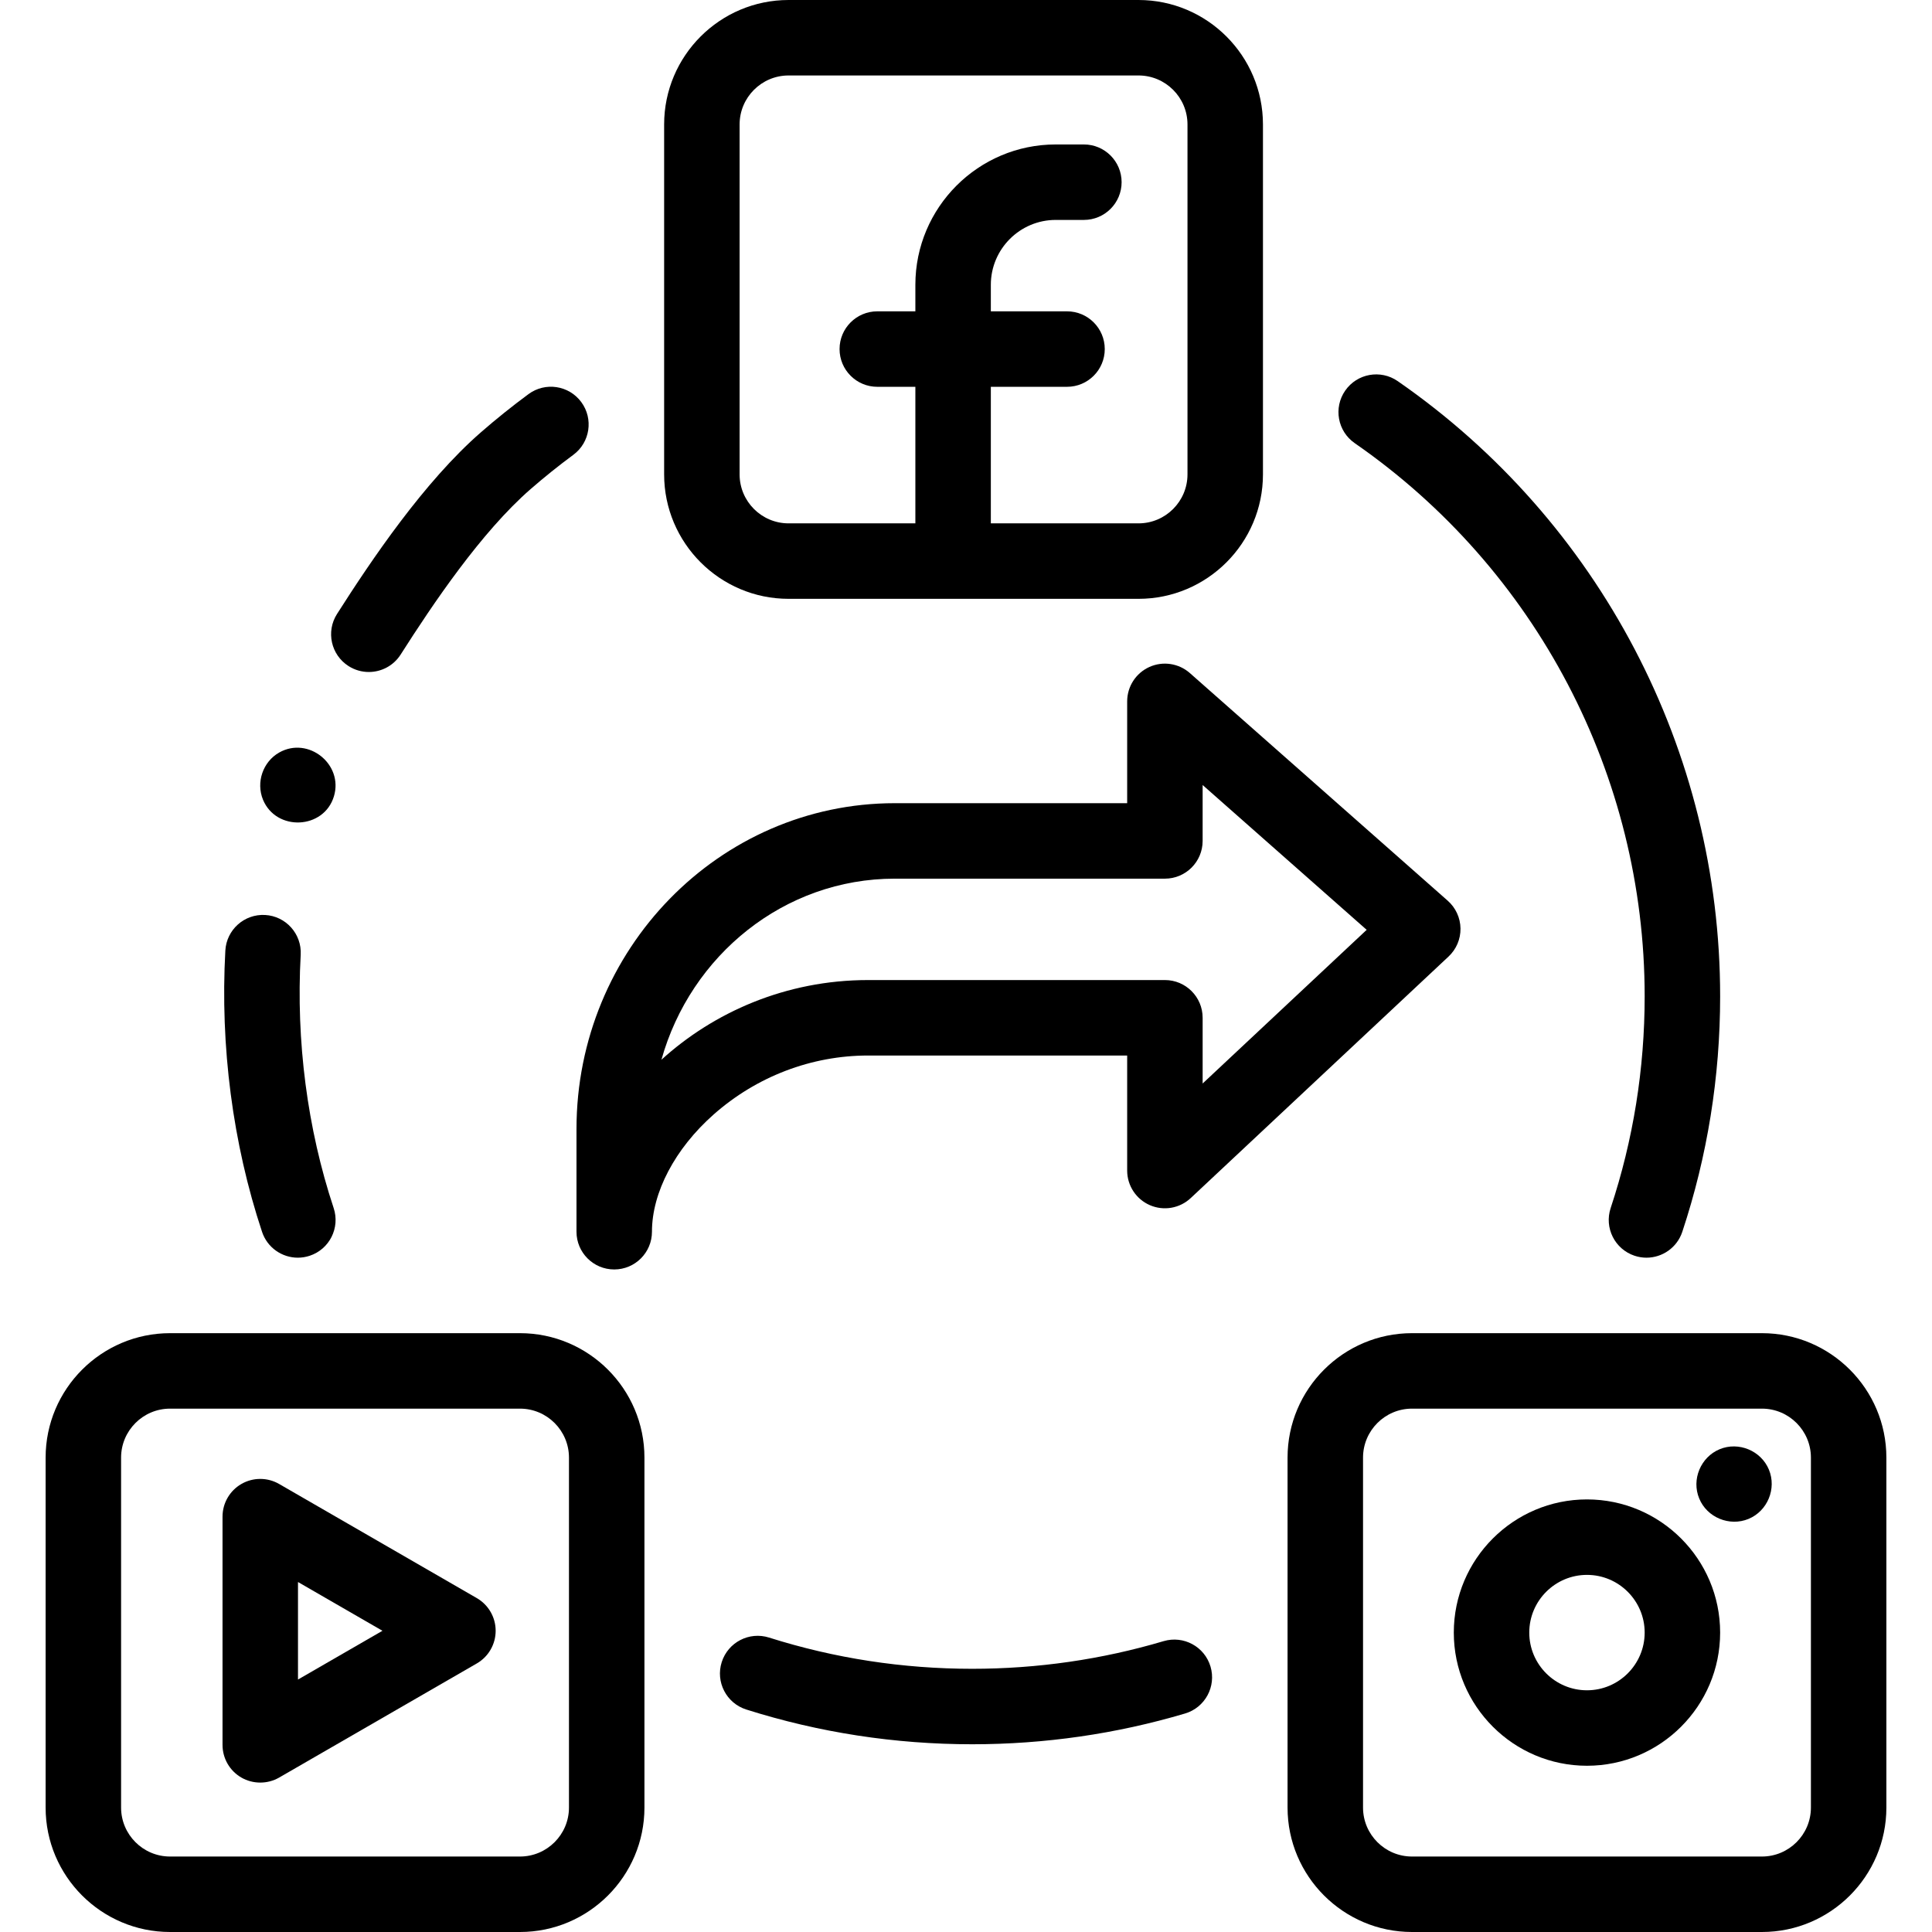
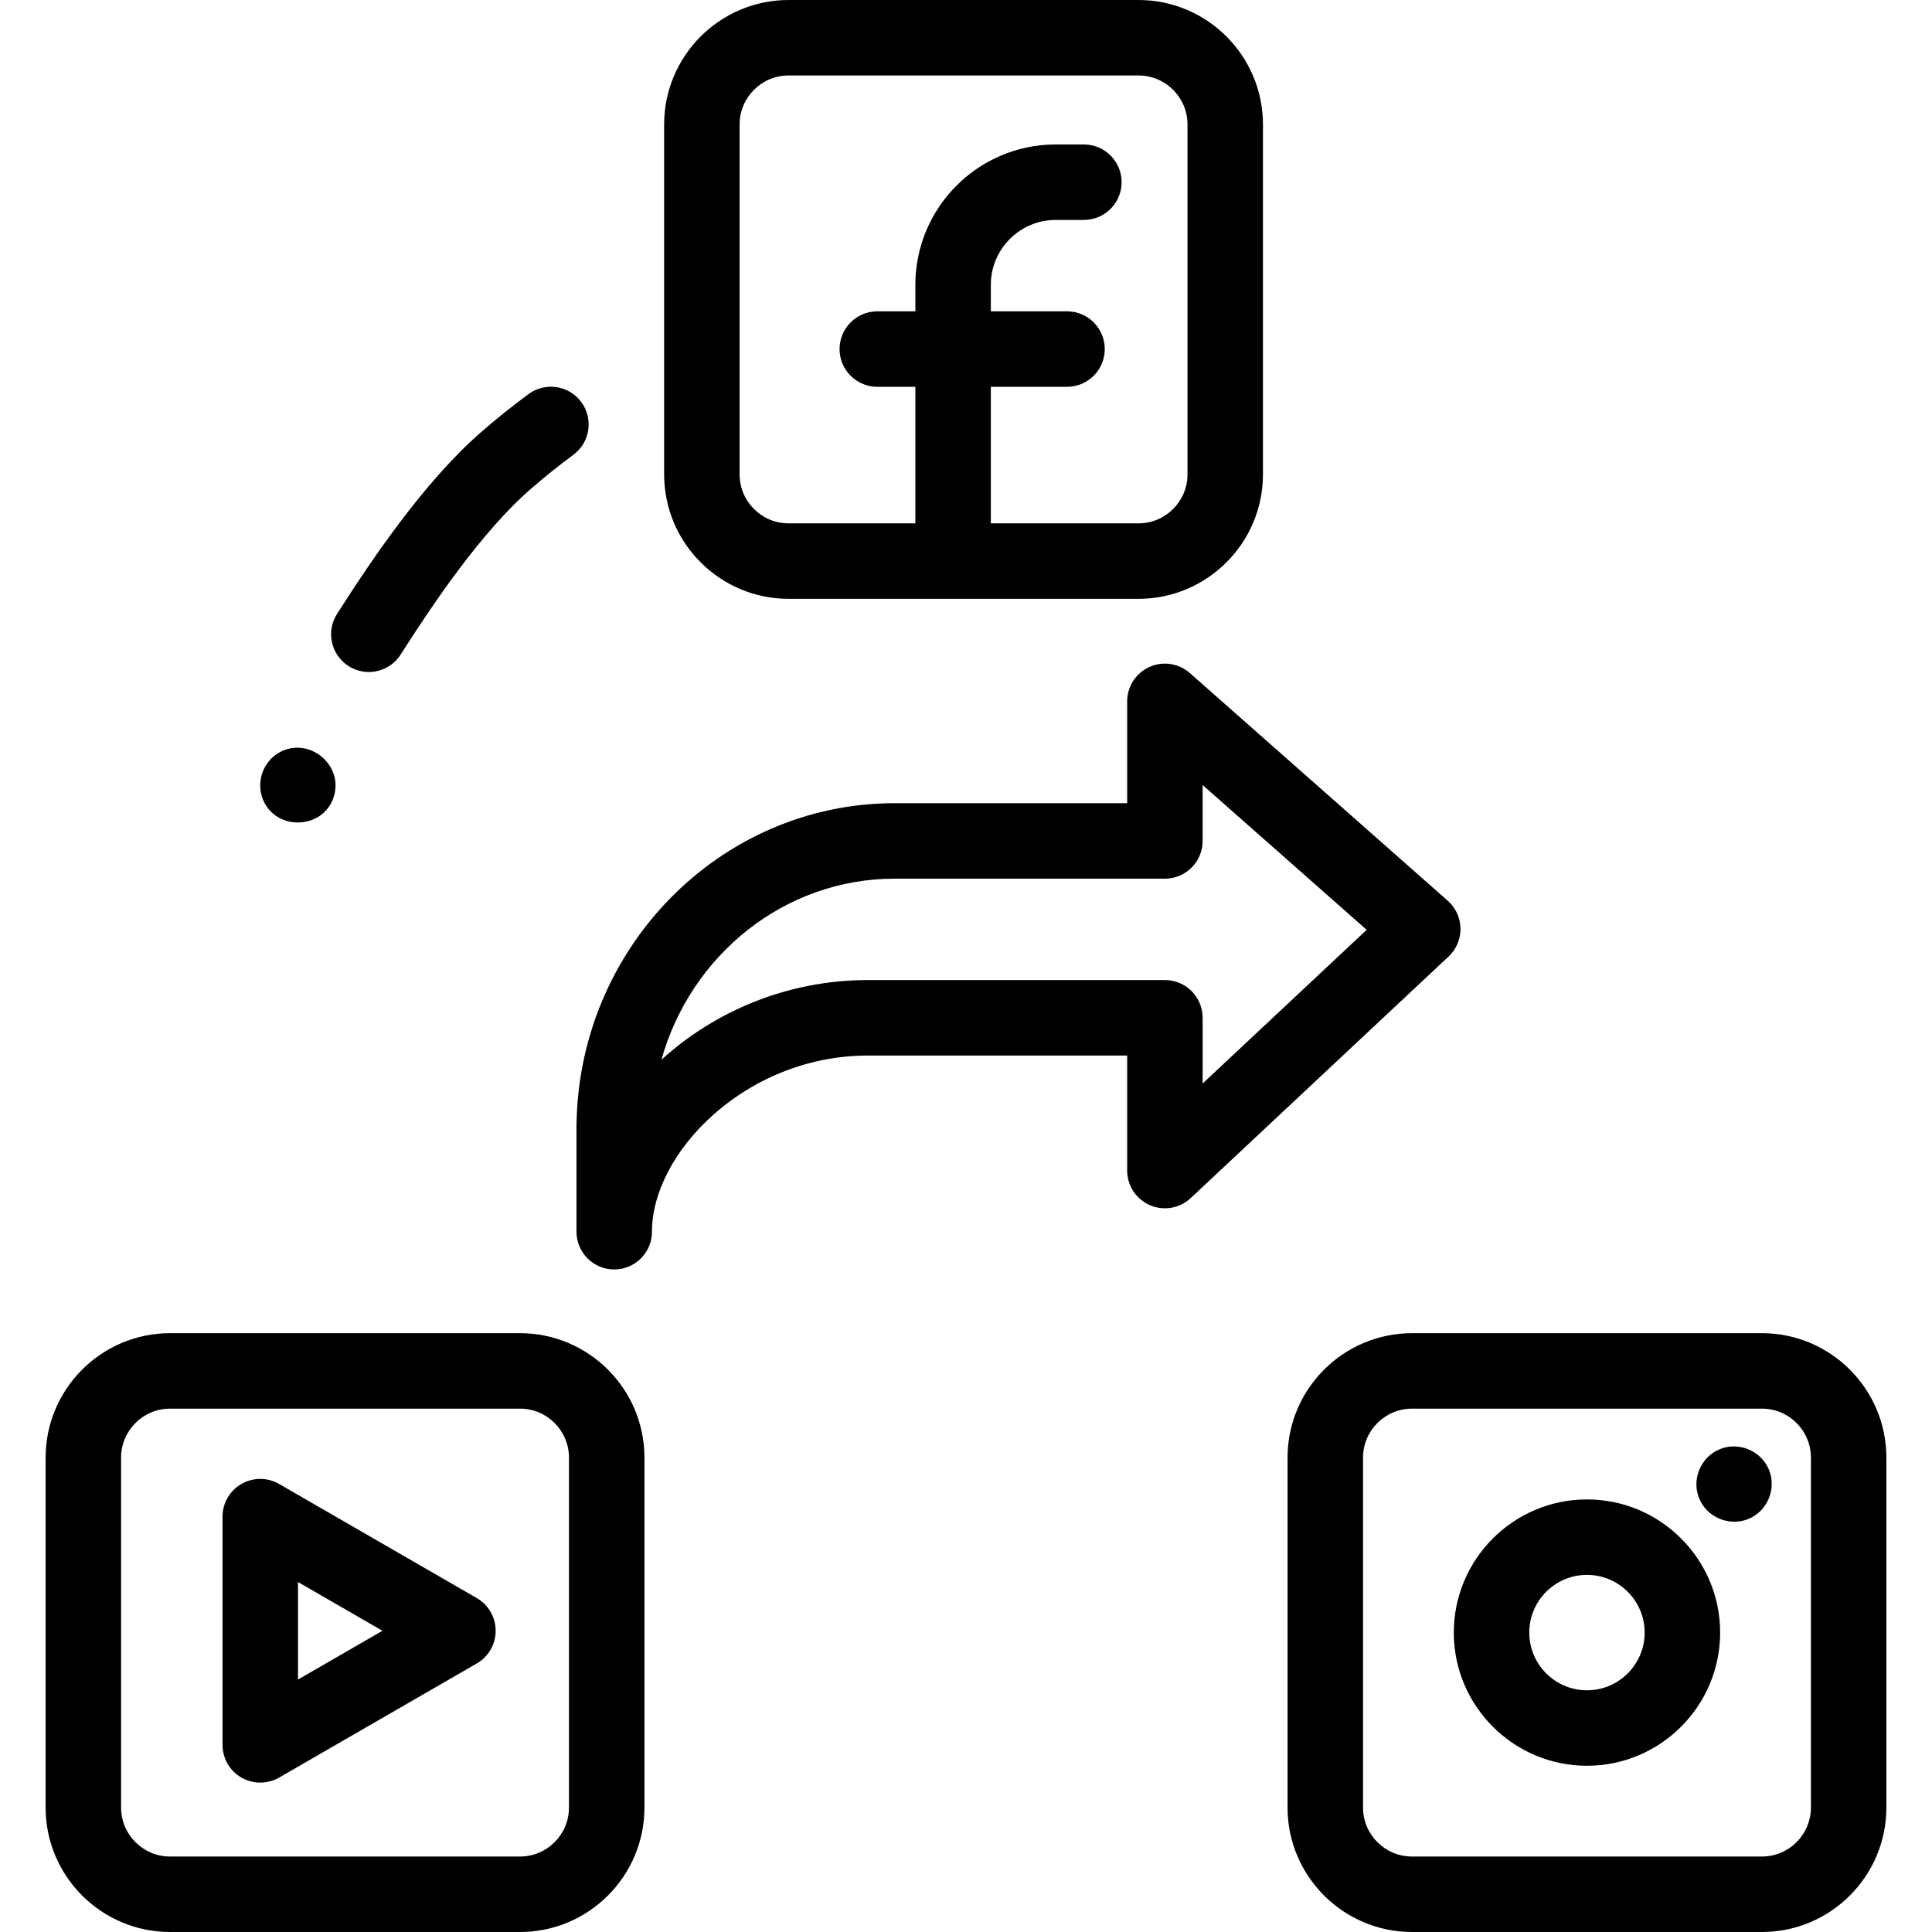
<svg xmlns="http://www.w3.org/2000/svg" id="Capa_1" enable-background="new 0 0 512 512" height="512" viewBox="0 0 512 512" width="512">
  <path d="m208.983 158.696h92.733c18.186 0 32.981-14.795 32.981-32.982v-92.733c.001-18.186-14.795-32.981-32.981-32.981h-92.733c-18.186 0-32.981 14.795-32.981 32.981v92.733c0 18.187 14.795 32.982 32.981 32.982zm-12.981-125.715c0-7.158 5.823-12.981 12.981-12.981h92.733c7.158 0 12.981 5.823 12.981 12.981v92.733c0 7.158-5.823 12.982-12.981 12.982h-39.134v-36.189h20.191c5.523 0 10-4.477 10-10s-4.477-10-10-10h-20.191v-7.028c0-9.482 7.714-17.197 17.197-17.197h7.46c5.523 0 10-4.477 10-10s-4.477-10-10-10h-7.46c-20.51 0-37.197 16.687-37.197 37.197v7.028h-10.089c-5.523 0-10 4.477-10 10s4.477 10 10 10h10.089v36.189h-33.599c-7.158 0-12.981-5.824-12.981-12.982z" />
  <path d="m341.215 386.286v92.733c0 18.186 14.795 32.981 32.981 32.981h92.733c18.186 0 32.981-14.795 32.981-32.981v-92.733c0-18.187-14.795-32.982-32.981-32.982h-92.733c-18.185 0-32.981 14.795-32.981 32.982zm138.697 0v92.733c0 7.158-5.823 12.981-12.981 12.981h-92.733c-7.158 0-12.981-5.823-12.981-12.981v-92.733c0-7.158 5.823-12.982 12.981-12.982h92.733c7.157 0 12.981 5.823 12.981 12.982z" />
  <path d="m420.563 467.943c19.459 0 35.291-15.832 35.291-35.291s-15.832-35.291-35.291-35.291-35.291 15.832-35.291 35.291 15.832 35.291 35.291 35.291zm0-50.582c8.432 0 15.291 6.859 15.291 15.291s-6.859 15.291-15.291 15.291-15.291-6.859-15.291-15.291 6.86-15.291 15.291-15.291z" />
  <path d="m45.07 512h92.733c18.186 0 32.981-14.795 32.981-32.981v-92.733c0-18.187-14.795-32.982-32.981-32.982h-92.733c-18.186 0-32.981 14.795-32.981 32.982v92.733c-.001 18.186 14.795 32.981 32.981 32.981zm-12.982-125.714c0-7.158 5.823-12.982 12.981-12.982h92.733c7.158 0 12.981 5.824 12.981 12.982v92.733c0 7.158-5.823 12.981-12.981 12.981h-92.732c-7.158 0-12.981-5.823-12.981-12.981v-92.733z" />
  <path d="m63.971 471.076c3.063 1.769 6.936 1.769 10 0l52.383-30.243c3.094-1.786 5-5.087 5-8.66s-1.906-6.874-5-8.66l-52.383-30.244c-3.094-1.787-6.905-1.786-10 0-3.094 1.786-5 5.087-5 8.66v60.486c0 3.573 1.905 6.875 5 8.661zm15-51.826 22.383 12.923-22.383 12.922z" />
-   <path d="m359.012 117.438c48.116 33.337 76.842 88.138 76.842 146.594 0 19.209-3.032 38.089-9.012 56.117-1.739 5.242 1.101 10.901 6.343 12.64 1.045.347 2.106.512 3.15.512 4.192 0 8.098-2.657 9.49-6.854 6.655-20.062 10.03-41.061 10.03-62.414 0-65.015-31.945-125.961-85.452-163.033-4.541-3.145-10.77-2.016-13.915 2.525-3.147 4.538-2.016 10.768 2.524 13.913z" />
  <path d="m92.373 176.519c1.666 1.061 3.525 1.567 5.364 1.567 3.303 0 6.537-1.636 8.443-4.628 8.509-13.356 21.335-32.433 34.434-43.841 3.622-3.155 7.431-6.211 11.321-9.082 4.444-3.28 5.388-9.541 2.108-13.984-3.28-4.444-9.541-5.387-13.984-2.108-4.322 3.19-8.556 6.586-12.582 10.094-15.051 13.109-28.99 33.773-38.166 48.176-2.966 4.657-1.596 10.839 3.062 13.806z" />
-   <path d="m78.93 333.3c1.043 0 2.105-.165 3.15-.512 5.242-1.739 8.082-7.398 6.343-12.64-6.98-21.044-10.001-44.258-8.735-67.132.305-5.515-3.918-10.232-9.432-10.538-5.523-.305-10.232 3.918-10.538 9.432-1.403 25.357 1.959 51.13 9.723 74.534 1.391 4.199 5.296 6.856 9.489 6.856z" />
-   <path d="m308.366 434.921c-16.381 4.862-33.449 7.327-50.729 7.327-18.385 0-36.495-2.784-53.825-8.274-5.264-1.667-10.885 1.249-12.553 6.513-1.668 5.265 1.248 10.885 6.513 12.553 19.286 6.109 39.428 9.208 59.865 9.208 19.208 0 38.191-2.743 56.42-8.154 5.294-1.571 8.313-7.137 6.742-12.432-1.572-5.294-7.137-8.31-12.433-6.741z" />
  <path d="m387.045 246.049c-.042-2.817-1.269-5.485-3.381-7.349l-68.334-60.326c-2.947-2.602-7.146-3.236-10.73-1.619-3.583 1.617-5.888 5.184-5.888 9.115v26.983h-61.586c-46.511 0-84.351 38.747-84.351 86.374v27.192c0 5.523 4.477 10 10 10s10-4.477 10-10c0-10.396 6.105-22.005 16.332-31.056 11.395-10.084 25.936-15.639 40.944-15.639h68.661v30.485c0 3.985 2.366 7.59 6.023 9.175 3.657 1.584 7.905.848 10.813-1.877l68.334-64.014c2.056-1.925 3.205-4.628 3.163-7.444zm-68.333 41.091v-17.416c0-5.523-4.477-10-10-10h-78.661c-21.871 0-41.008 8.61-54.767 21.123 7.746-27.688 32.537-47.994 61.841-47.994h71.586c5.523 0 10-4.477 10-10v-14.815l43.473 38.378z" />
  <path d="m69.7 211.94c3.523 8.458 16.159 7.885 18.799-.924 2.541-8.48-6.801-15.939-14.493-11.597-4.353 2.457-6.196 7.911-4.306 12.521z" />
  <path d="m450.31 397.12c2.067 5.046 8.038 7.484 13.06 5.41 5.038-2.081 7.495-8.025 5.41-13.06-2.084-5.033-8.028-7.497-13.06-5.41-5.021 2.083-7.505 8.034-5.41 13.06z" />
</svg>